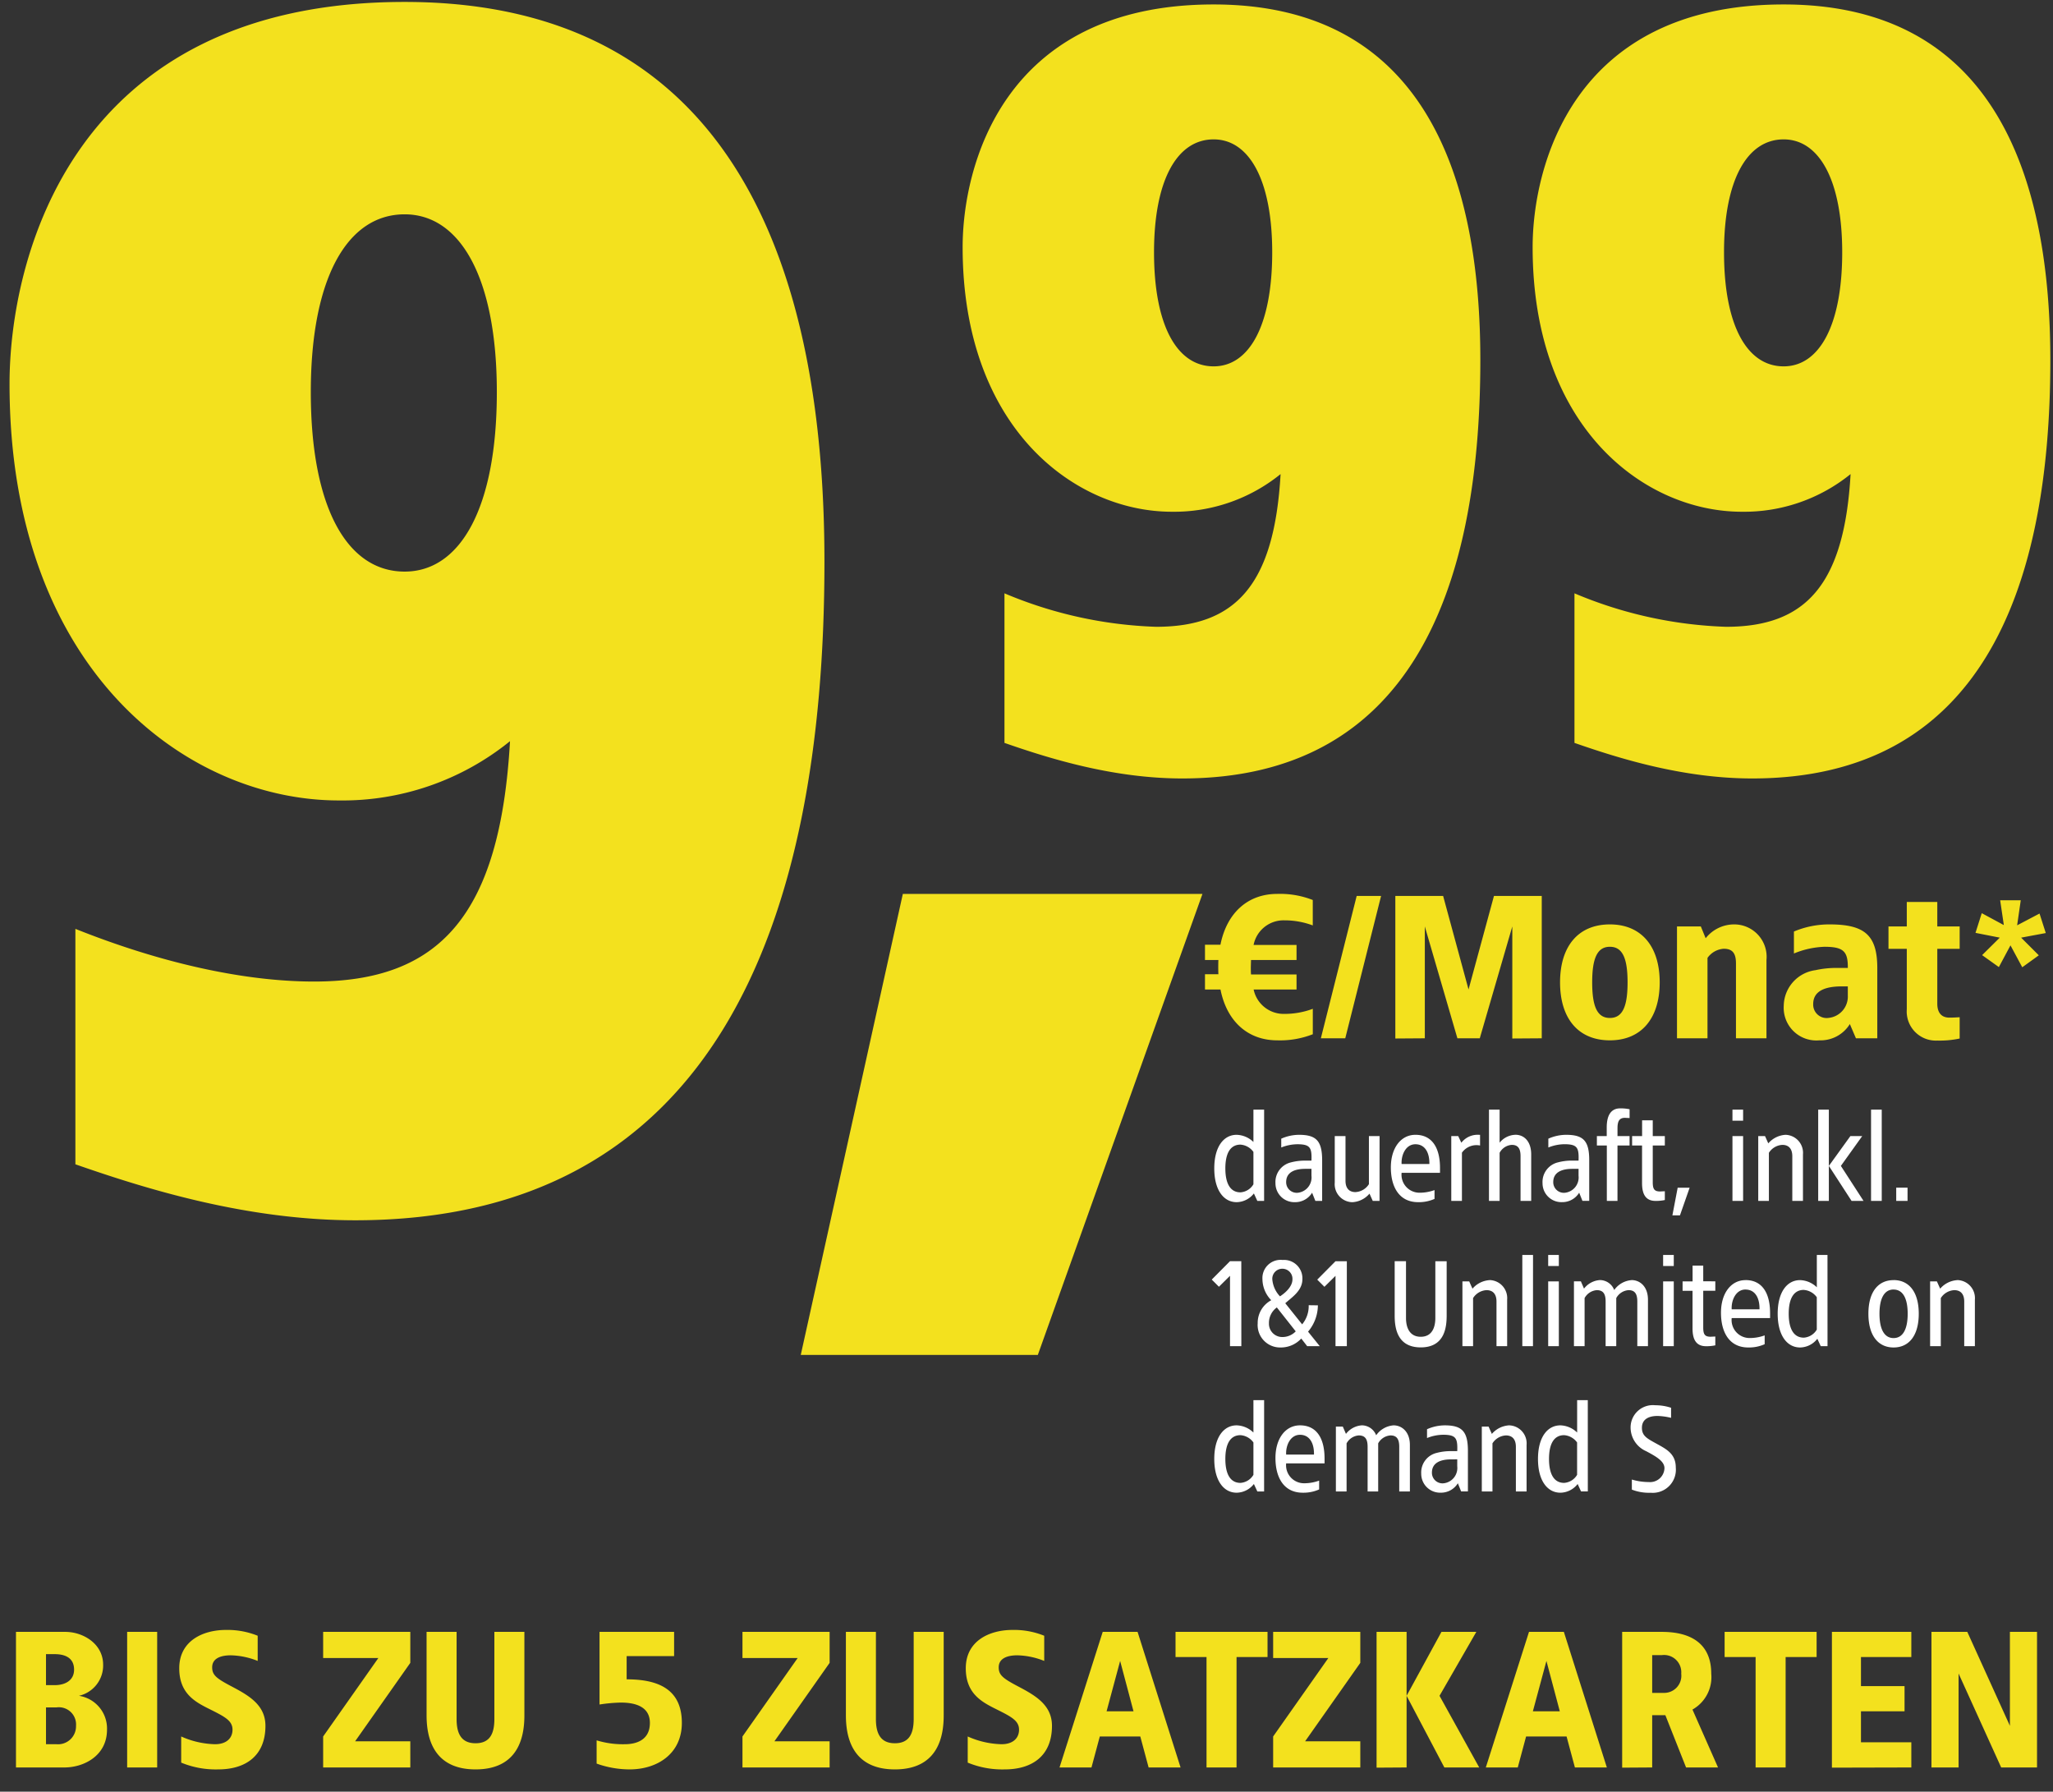
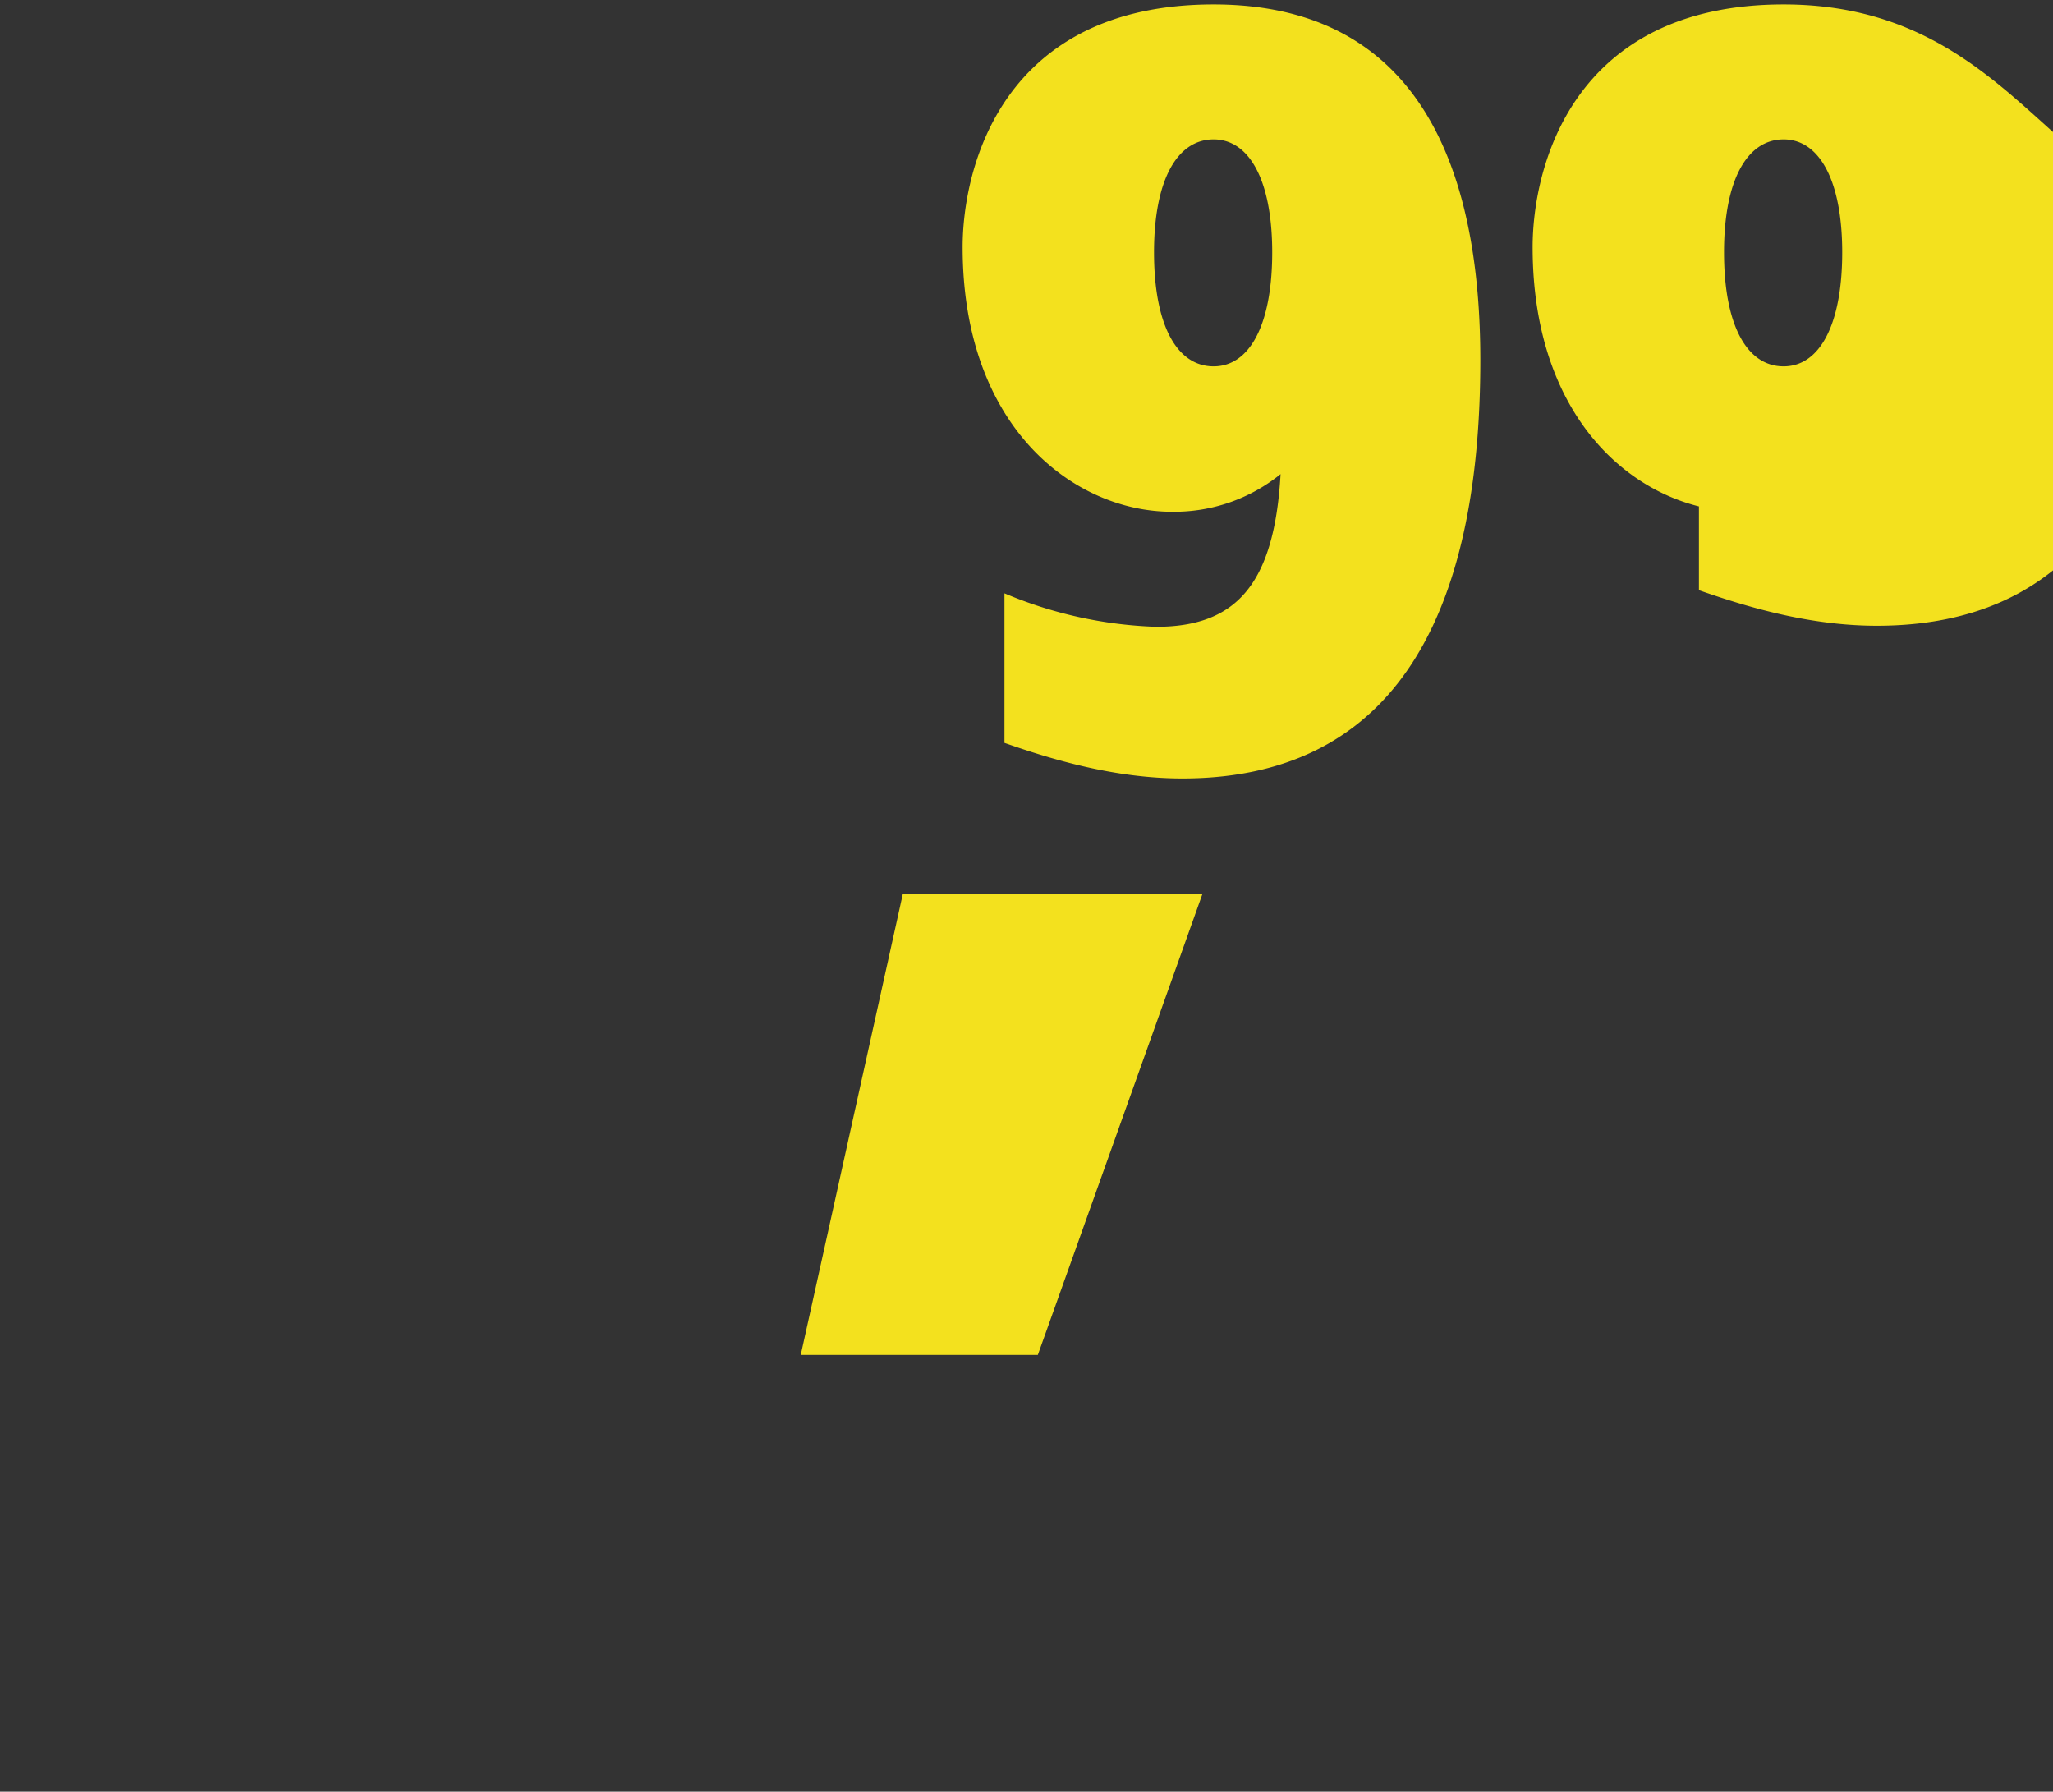
<svg xmlns="http://www.w3.org/2000/svg" width="212" height="185" viewBox="0 0 212 185">
  <rect x="0" y="0" width="212" height="185" fill="#333333" stroke="none" />
  <defs>
    <clipPath id="a">
-       <rect width="212" height="18" transform="translate(0 0.5)" fill="#fff" />
-     </clipPath>
+       </clipPath>
    <clipPath id="b">
      <rect width="212" height="157" transform="translate(122.57 698.7)" fill="#fff" />
    </clipPath>
    <clipPath id="c">
      <rect width="88" height="43.2" transform="translate(247 812.5)" fill="#fff" />
    </clipPath>
    <clipPath id="e">
      <rect width="212" height="185" />
    </clipPath>
  </defs>
  <g id="d" clip-path="url(#e)">
    <g transform="translate(-9 14)">
      <g transform="translate(9 152.5)" clip-path="url(#a)">
        <path d="M12.75,5H7.65V19h5c2,0,4.4-1.2,4.4-3.9a3.416,3.416,0,0,0-2.9-3.5,3.207,3.207,0,0,0,2.5-3.2C16.65,6.2,14.55,5,12.75,5Zm-1.1,2.3c1.1,0,2,.4,2,1.6,0,1.1-.9,1.6-2,1.6h-.9V7.3Zm.18,5.5a1.777,1.777,0,0,1,2.02,1.9,1.857,1.857,0,0,1-2.02,1.9H10.75V12.8ZM22.23,5h-3.1V19h3.1Zm7.1-.2c-2.34,0-4.82,1.1-4.82,3.96,0,2.5,1.52,3.4,2.9,4.1,1.72.86,2.6,1.26,2.6,2.24,0,.9-.66,1.5-1.8,1.5a9.017,9.017,0,0,1-3.5-.8v2.7a9.361,9.361,0,0,0,3.82.7c2.86,0,4.88-1.42,4.88-4.5,0-2.14-1.7-3.12-3.44-4.04-1.64-.86-2.06-1.2-2.06-2,0-.9.84-1.24,1.92-1.24A7.921,7.921,0,0,1,32.61,8V5.4A8.293,8.293,0,0,0,29.33,4.8ZM48.37,5h-9V7.7h5.7l-5.7,8.1V19h9V16.3h-5.7l5.7-8.1ZM60.15,5h-3.1v9c0,1.5-.46,2.5-1.94,2.5s-1.96-1-1.96-2.5V5h-3.1v8.6c0,1.9.42,5.6,5.06,5.6s5.04-3.7,5.04-5.6ZM75.61,5h-7.7v7.5a16.341,16.341,0,0,1,2.2-.2c1.2,0,3,.26,3,2.1,0,1.86-1.54,2.2-2.6,2.2a9.233,9.233,0,0,1-2.9-.4v2.4a10.132,10.132,0,0,0,3.4.6c2.9,0,5.4-1.64,5.4-4.8,0-3.46-2.4-4.5-5.7-4.5V7.5h4.9ZM91.67,5h-9V7.7h5.7l-5.7,8.1V19h9V16.3h-5.7l5.7-8.1Zm11.78,0h-3.1v9c0,1.5-.46,2.5-1.94,2.5s-1.96-1-1.96-2.5V5h-3.1v8.6c0,1.9.42,5.6,5.06,5.6s5.04-3.7,5.04-5.6Zm7.1-.2c-2.34,0-4.82,1.1-4.82,3.96,0,2.5,1.52,3.4,2.9,4.1,1.72.86,2.6,1.26,2.6,2.24,0,.9-.66,1.5-1.8,1.5a9.017,9.017,0,0,1-3.5-.8v2.7a9.361,9.361,0,0,0,3.82.7c2.86,0,4.88-1.42,4.88-4.5,0-2.14-1.7-3.12-3.44-4.04-1.64-.86-2.06-1.2-2.06-2,0-.9.84-1.24,1.92-1.24a7.921,7.921,0,0,1,2.78.58V5.4A8.293,8.293,0,0,0,110.55,4.8Zm12.92.2h-3.6l-4.46,14h3.3l.86-3.2h4.18l.86,3.2h3.3Zm-1.8,3,1.38,5.2h-2.78Zm15.22-3h-9.5V7.6h3.2V19h3.1V7.6h3.2Zm9.58,0h-9V7.7h5.7l-5.7,8.1V19h9V16.3h-5.7l5.7-8.1Zm4.78,0h-3.1V19.02l3.1-.02Zm7.2,0h-3.6l-3.6,6.6,3.9,7.4h3.6l-4.1-7.4Zm9.04,0h-3.6l-4.46,14h3.3l.86-3.2h4.18l.86,3.2h3.3Zm-1.8,3,1.38,5.2h-2.78Zm11.92-3h-4.1V19.02l3.1-.02V13.6h1.36l2.14,5.4h3.3l-2.64-5.98a3.835,3.835,0,0,0,1.94-3.7C182.71,6.32,180.75,5,177.61,5Zm0,2.4a1.78,1.78,0,0,1,2,1.92,1.772,1.772,0,0,1-1.8,1.98h-1.2V7.4ZM193.59,5h-9.5V7.6h3.2V19h3.1V7.6h3.2Zm9.78,0h-8.2V19.02l8.2-.02V16.4h-5.2V13.2h4.5V10.6h-4.5v-3h5.2Zm12.98,0h-2.8v9.7L209.15,5h-3.7V19h2.8V9.3l4.4,9.7h3.7Z" transform="translate(-6 -3)" fill="#f3e11e" />
      </g>
      <g transform="translate(-113.57 -712.7)" clip-path="url(#b)">
-         <path d="M8.19,5.09c-3.045,0-5.208,1.974-5.859,5.25H.735v1.575H2.121c-.021.231-.021,1.239,0,1.47H.735V14.96h1.6c.651,3.276,2.814,5.25,5.859,5.25a9.241,9.241,0,0,0,3.675-.63V16.955a8.294,8.294,0,0,1-2.94.525,3.167,3.167,0,0,1-3.171-2.52h4.431V13.406h-4.7c-.021-.252-.021-.5-.021-.756l.021-.735h4.7V10.361H5.754A3.152,3.152,0,0,1,8.925,7.82a8.294,8.294,0,0,1,2.94.525V5.72A9.241,9.241,0,0,0,8.19,5.09Zm10.731.21H16.4L12.7,20h2.52Zm16.59,0H30.576l-2.625,9.66L25.326,5.3H20.391V20.021L23.436,20V8.45L26.8,20h2.31l3.36-11.55V20.021L35.511,20Zm7.035,2.94c-3.255,0-5.145,2.247-5.145,5.985s1.89,5.985,5.145,5.985c3.234,0,5.145-2.247,5.145-5.985S45.78,8.24,42.546,8.24Zm0,2.31c1.323,0,1.827,1.218,1.827,3.675s-.5,3.675-1.827,3.675-1.827-1.218-1.827-3.675S41.223,10.55,42.546,10.55Zm12.81-2.31a3.748,3.748,0,0,0-2.919,1.428l-.5-1.218H49.476V20h3.15V11.7a2.217,2.217,0,0,1,1.68-.945c.9,0,1.26.462,1.26,1.512V20h3.15V11.915A3.344,3.344,0,0,0,55.356,8.24Zm9.87,0a9.362,9.362,0,0,0-3.675.735v2.268a9.018,9.018,0,0,1,3.15-.693c1.974,0,2.436.483,2.415,2.184H65.982a9.956,9.956,0,0,0-2.205.231A3.769,3.769,0,0,0,60.5,16.64a3.373,3.373,0,0,0,3.675,3.57,3.549,3.549,0,0,0,3.15-1.68l.63,1.47h2.205V12.755C70.161,9.332,68.838,8.24,65.226,8.24Zm1.89,6.4v.945a2.212,2.212,0,0,1-2,2.31,1.386,1.386,0,0,1-1.575-1.428c0-1.428,1.365-1.827,2.94-1.827Zm9.24-8.715h-3.15V8.45h-1.89v2.31h1.89V17a3.007,3.007,0,0,0,3.15,3.234,9.946,9.946,0,0,0,2.31-.21v-2.2c-.357.021-.693.042-1.05.042-.987,0-1.26-.714-1.26-1.428V10.76h2.31V8.45h-2.31Zm8.619-.18H82.847l.38,2.565L80.947,7.08,80.3,9.113l2.508.494-1.824,1.805,1.729,1.235,1.2-2.242,1.216,2.261,1.71-1.235L85.013,9.607l2.546-.475-.646-2.014L84.6,8.334Z" transform="translate(246.266 785.91)" fill="#f3e11e" />
-         <path d="M29.7,24.16C7.776,24.16,3.78,41.116,3.78,49.216c0,18.792,11.664,27.324,21.6,27.324a17.453,17.453,0,0,0,11.232-3.888C35.964,84.1,31.968,88.42,23.76,88.42A43.781,43.781,0,0,1,8.1,84.964v15.444c4.644,1.62,11.232,3.672,18.36,3.672,23.436,0,30.78-19.224,30.78-43.2C57.24,42.412,51.732,24.16,29.7,24.16Zm0,13.932c3.672,0,6.048,4.212,6.048,11.664,0,7.56-2.376,11.772-6.048,11.772-3.78,0-6.156-4.212-6.156-11.772C23.544,42.3,25.92,38.092,29.7,38.092ZM88.56,24.16c-21.924,0-25.92,16.956-25.92,25.056,0,18.792,11.664,27.324,21.6,27.324a17.453,17.453,0,0,0,11.232-3.888C94.824,84.1,90.828,88.42,82.62,88.42a43.781,43.781,0,0,1-15.66-3.456v15.444c4.644,1.62,11.232,3.672,18.36,3.672,23.436,0,30.78-19.224,30.78-43.2C116.1,42.412,110.592,24.16,88.56,24.16Zm0,13.932c3.672,0,6.048,4.212,6.048,11.664,0,7.56-2.376,11.772-6.048,11.772-3.78,0-6.156-4.212-6.156-11.772C82.4,42.3,84.78,38.092,88.56,38.092Z" transform="translate(218.195 675)" fill="#f3e11e" />
-         <path d="M-2.125-124.1c-34.51,0-40.8,26.69-40.8,39.44,0,29.58,18.36,43.01,34,43.01a27.472,27.472,0,0,0,17.68-6.12c-1.02,18.02-7.31,24.82-20.23,24.82-7.48,0-16.15-2.04-24.65-5.44V-4.08c7.31,2.55,17.68,5.78,28.9,5.78,36.89,0,48.45-30.26,48.45-68C41.225-95.37,32.555-124.1-2.125-124.1Zm0,21.93c5.78,0,9.52,6.63,9.52,18.36,0,11.9-3.74,18.53-9.52,18.53-5.95,0-9.69-6.63-9.69-18.53C-11.815-95.54-8.075-102.17-2.125-102.17Z" transform="translate(166.48 823)" fill="#f3e11e" />
+         <path d="M29.7,24.16C7.776,24.16,3.78,41.116,3.78,49.216c0,18.792,11.664,27.324,21.6,27.324a17.453,17.453,0,0,0,11.232-3.888C35.964,84.1,31.968,88.42,23.76,88.42A43.781,43.781,0,0,1,8.1,84.964v15.444c4.644,1.62,11.232,3.672,18.36,3.672,23.436,0,30.78-19.224,30.78-43.2C57.24,42.412,51.732,24.16,29.7,24.16Zm0,13.932c3.672,0,6.048,4.212,6.048,11.664,0,7.56-2.376,11.772-6.048,11.772-3.78,0-6.156-4.212-6.156-11.772C23.544,42.3,25.92,38.092,29.7,38.092ZM88.56,24.16c-21.924,0-25.92,16.956-25.92,25.056,0,18.792,11.664,27.324,21.6,27.324a17.453,17.453,0,0,0,11.232-3.888a43.781,43.781,0,0,1-15.66-3.456v15.444c4.644,1.62,11.232,3.672,18.36,3.672,23.436,0,30.78-19.224,30.78-43.2C116.1,42.412,110.592,24.16,88.56,24.16Zm0,13.932c3.672,0,6.048,4.212,6.048,11.664,0,7.56-2.376,11.772-6.048,11.772-3.78,0-6.156-4.212-6.156-11.772C82.4,42.3,84.78,38.092,88.56,38.092Z" transform="translate(218.195 675)" fill="#f3e11e" />
        <path d="M20.74-28.05H-10.2l-10.54,47.6H3.74Z" transform="translate(226 819.051)" fill="#f3e11e" />
        <g clip-path="url(#c)">
-           <path d="M5.538,2.575H4.433V5.916A2.6,2.6,0,0,0,2.7,5.175C1.365,5.175.39,6.4.39,8.646S1.365,12.13,2.7,12.13a2.3,2.3,0,0,0,1.781-.9L4.836,12h.7ZM3.094,6.189a1.8,1.8,0,0,1,1.339.754v3.341a1.689,1.689,0,0,1-1.339.832c-1.014,0-1.56-.858-1.56-2.47S2.08,6.189,3.094,6.189ZM9.126,5.175a4.589,4.589,0,0,0-1.82.4v.91A4.555,4.555,0,0,1,8.957,6.15c1.326,0,1.521.338,1.469,1.69H9.7a5.581,5.581,0,0,0-1.391.182,2.078,2.078,0,0,0-1.6,2.158,1.948,1.948,0,0,0,2.015,1.95,2.037,2.037,0,0,0,1.768-.975l.338.845h.7V7.814C11.531,5.773,10.894,5.175,9.126,5.175Zm1.3,3.51V9.4a1.59,1.59,0,0,1-1.378,1.755,1.092,1.092,0,0,1-1.235-1.1c0-1.053.949-1.365,1.963-1.365Zm7.033-3.38h-1.1v4.966a1.75,1.75,0,0,1-1.391.819c-.676,0-1.027-.429-1.027-1.17V5.305H12.831v4.8a1.862,1.862,0,0,0,1.807,2.028,2.489,2.489,0,0,0,1.781-.884l.338.754h.7Zm3.7-.13c-1.495,0-2.535,1.352-2.535,3.367s.858,3.588,2.821,3.588a3.967,3.967,0,0,0,1.69-.338v-.91a4.522,4.522,0,0,1-1.547.273A1.857,1.857,0,0,1,19.734,9.1H23.7V8.594C23.7,6.514,22.88,5.175,21.164,5.175Zm0,.975c1,0,1.469.884,1.443,2.041H19.734C19.682,7.255,20.163,6.15,21.164,6.15Zm6.565-.975a2.121,2.121,0,0,0-1.82.819l-.325-.689h-.715V12h1.1V7.021a1.834,1.834,0,0,1,1.872-.741V5.175Zm2.132-2.6h-1.1V12h1.1V7.034a1.53,1.53,0,0,1,1.261-.819c.676,0,.9.429.9,1.17V12h1.1V7.2c0-1.352-.741-2.028-1.612-2.028a2.174,2.174,0,0,0-1.651.819Zm6.851,2.6a4.589,4.589,0,0,0-1.82.4v.91a4.555,4.555,0,0,1,1.651-.338c1.326,0,1.521.338,1.469,1.69h-.728a5.581,5.581,0,0,0-1.391.182,2.078,2.078,0,0,0-1.6,2.158,1.948,1.948,0,0,0,2.015,1.95,2.037,2.037,0,0,0,1.768-.975l.338.845h.7V7.814C39.117,5.773,38.48,5.175,36.712,5.175Zm1.3,3.51V9.4a1.59,1.59,0,0,1-1.378,1.755,1.092,1.092,0,0,1-1.235-1.1c0-1.053.949-1.365,1.963-1.365Zm4.3-6.24c-1.04,0-1.391.858-1.391,1.963v.9H39.9V6.28h1.027V12h1.1V6.28h1.248V5.305H42.029V4.5c0-.728.182-1.079.78-1.079.117.013.351.013.468.026v-.91A4.446,4.446,0,0,0,42.315,2.445ZM45.669,3.68h-1.1V5.305H43.537V6.28h1.027v3.887c0,1.105.351,1.833,1.391,1.833a4.446,4.446,0,0,0,.962-.091V11c-.117.013-.351.013-.468.026-.6,0-.78-.221-.78-.949V6.28h1.248V5.305H45.669Zm3.809,6.955H48.243l-.546,2.86h.78ZM55,2.575H53.9V3.719H55Zm0,2.73H53.9V12H55Zm4.381-.13a2.539,2.539,0,0,0-1.781.884l-.338-.754h-.7V12h1.1V7.034a1.75,1.75,0,0,1,1.391-.819c.676,0,1.027.429,1.027,1.17V12h1.1V7.2A1.862,1.862,0,0,0,59.384,5.175Zm4.472-2.6h-1.1V12h1.1ZM67.3,5.305H66.079L63.856,8.386,66.2,12h1.235l-2.34-3.614Zm2.015-2.73H68.211V12h1.105Zm2.665,8.06h-1.17V12h1.17Zm-68.8,7.59H2.015L.13,20.123l.741.741,1.144-1.131V27h1.17Zm4.238-.13a1.88,1.88,0,0,0-2.054,1.989,3.145,3.145,0,0,0,.91,2.171,2.646,2.646,0,0,0-1.4,2.379,2.319,2.319,0,0,0,2.353,2.5,2.856,2.856,0,0,0,2.145-.923L9.984,27h1.3l-1.209-1.5a4.249,4.249,0,0,0,1.014-2.717l-.949-.013a2.945,2.945,0,0,1-.676,1.976L7.722,22.567c.637-.585,1.768-1.274,1.768-2.483A1.9,1.9,0,0,0,7.423,18.1Zm0,.91A1.039,1.039,0,0,1,8.463,20.1c0,.767-.767,1.417-1.287,1.755A2.879,2.879,0,0,1,6.383,20.1,1.032,1.032,0,0,1,7.423,19.005ZM6.851,23l1.95,2.47a1.894,1.894,0,0,1-1.4.585,1.371,1.371,0,0,1-1.365-1.417A1.968,1.968,0,0,1,6.851,23Zm7.228-4.771h-1.17l-1.885,1.9.741.741,1.144-1.131V27h1.17Zm10.309,0h-1.17v5.863c0,1.04-.39,1.937-1.508,1.937s-1.521-.9-1.521-1.937V18.225h-1.17v5.6c0,1.235.221,3.3,2.691,3.3s2.678-2.067,2.678-3.3Zm4.446,1.95a2.539,2.539,0,0,0-1.781.884l-.338-.754h-.7V27h1.1V22.034a1.75,1.75,0,0,1,1.391-.819c.676,0,1.027.429,1.027,1.17V27h1.1V22.2A1.862,1.862,0,0,0,28.834,20.175Zm4.472-2.6H32.2V27h1.1Zm2.665,0h-1.1v1.144h1.1Zm0,2.73h-1.1V27h1.1Zm7.514-.13A2.411,2.411,0,0,0,41.691,21.2a1.6,1.6,0,0,0-1.469-1.027,2.261,2.261,0,0,0-1.651.884l-.325-.754h-.715V27h1.1V22.034a1.567,1.567,0,0,1,1.261-.819c.689,0,.91.429.91,1.17V27H41.9V22.034a1.569,1.569,0,0,1,1.274-.819c.676,0,.9.429.9,1.17V27h1.1V22.2C45.175,20.851,44.356,20.175,43.485,20.175Zm4.355-2.6h-1.1v1.144h1.1Zm0,2.73h-1.1V27h1.1Zm3.042-1.625h-1.1v1.625H48.75v.975h1.027v3.887c0,1.1.351,1.833,1.391,1.833a4.446,4.446,0,0,0,.962-.091V26c-.117.013-.351.013-.468.026-.6,0-.78-.221-.78-.949v-3.8H52.13v-.975H50.882Zm4.368,1.495c-1.495,0-2.535,1.352-2.535,3.367s.858,3.588,2.821,3.588a3.967,3.967,0,0,0,1.69-.338v-.91a4.522,4.522,0,0,1-1.547.273A1.857,1.857,0,0,1,53.82,24.1h3.965v-.507C57.785,21.514,56.966,20.175,55.25,20.175Zm0,.975c1,0,1.469.884,1.443,2.041H53.82C53.768,22.255,54.249,21.15,55.25,21.15Zm8.463-3.575h-1.1v3.341a2.6,2.6,0,0,0-1.729-.741c-1.339,0-2.314,1.222-2.314,3.471s.975,3.484,2.314,3.484a2.3,2.3,0,0,0,1.781-.9l.351.767h.7Zm-2.444,3.614a1.8,1.8,0,0,1,1.339.754v3.341a1.689,1.689,0,0,1-1.339.832c-1.014,0-1.56-.858-1.56-2.47S60.255,21.189,61.269,21.189Zm9.269-1.014c-1.586,0-2.6,1.209-2.6,3.471s1.014,3.484,2.6,3.484,2.6-1.222,2.6-3.484S72.124,20.175,70.538,20.175Zm0,.975c.962,0,1.456.91,1.456,2.5s-.494,2.509-1.456,2.509-1.456-.923-1.456-2.509S69.576,21.15,70.538,21.15Zm6.591-.975a2.539,2.539,0,0,0-1.781.884l-.338-.754h-.7V27h1.105V22.034a1.75,1.75,0,0,1,1.391-.819c.676,0,1.027.429,1.027,1.17V27h1.1V22.2A1.862,1.862,0,0,0,77.129,20.175ZM5.538,32.575H4.433v3.341A2.6,2.6,0,0,0,2.7,35.175C1.365,35.175.39,36.4.39,38.646S1.365,42.13,2.7,42.13a2.3,2.3,0,0,0,1.781-.9L4.836,42h.7ZM3.094,36.189a1.8,1.8,0,0,1,1.339.754v3.341a1.689,1.689,0,0,1-1.339.832c-1.014,0-1.56-.858-1.56-2.47S2.08,36.189,3.094,36.189Zm6.149-1.014c-1.5,0-2.535,1.352-2.535,3.367s.858,3.588,2.821,3.588a3.967,3.967,0,0,0,1.69-.338v-.91a4.522,4.522,0,0,1-1.547.273A1.857,1.857,0,0,1,7.813,39.1h3.965v-.507C11.778,36.514,10.959,35.175,9.243,35.175Zm0,.975c1,0,1.469.884,1.443,2.041H7.813C7.761,37.255,8.242,36.15,9.243,36.15Zm9.659-.975A2.411,2.411,0,0,0,17.108,36.2a1.6,1.6,0,0,0-1.469-1.027,2.261,2.261,0,0,0-1.651.884l-.325-.754h-.715V42h1.105V37.034a1.567,1.567,0,0,1,1.261-.819c.689,0,.91.429.91,1.17V42h1.092V37.034a1.569,1.569,0,0,1,1.274-.819c.676,0,.9.429.9,1.17V42h1.1V37.2C20.592,35.851,19.773,35.175,18.9,35.175Zm5.278,0a4.589,4.589,0,0,0-1.82.4v.91a4.555,4.555,0,0,1,1.651-.338c1.326,0,1.521.338,1.469,1.69h-.728a5.581,5.581,0,0,0-1.391.182,2.078,2.078,0,0,0-1.6,2.158,1.948,1.948,0,0,0,2.015,1.95,2.037,2.037,0,0,0,1.768-.975l.338.845h.7V37.814C26.585,35.773,25.948,35.175,24.18,35.175Zm1.3,3.51V39.4A1.59,1.59,0,0,1,24.1,41.155a1.092,1.092,0,0,1-1.235-1.1c0-1.053.949-1.365,1.963-1.365Zm5.356-3.51a2.539,2.539,0,0,0-1.781.884l-.338-.754h-.7V42h1.1V37.034a1.75,1.75,0,0,1,1.391-.819c.676,0,1.027.429,1.027,1.17V42h1.105V37.2A1.862,1.862,0,0,0,30.836,35.175Zm8.125-2.6h-1.1v3.341a2.6,2.6,0,0,0-1.729-.741c-1.339,0-2.314,1.222-2.314,3.471s.975,3.484,2.314,3.484a2.3,2.3,0,0,0,1.781-.9l.351.767h.7Zm-2.444,3.614a1.8,1.8,0,0,1,1.339.754v3.341a1.689,1.689,0,0,1-1.339.832c-1.014,0-1.56-.858-1.56-2.47S35.5,36.189,36.517,36.189ZM45.929,33.1a2.3,2.3,0,0,0-2.548,2.327,2.673,2.673,0,0,0,1.612,2.418c1.053.559,1.885,1.04,1.885,1.755a1.484,1.484,0,0,1-1.612,1.43,6.1,6.1,0,0,1-1.755-.26v1.04a4.879,4.879,0,0,0,1.95.325,2.389,2.389,0,0,0,2.587-2.6c0-1.4-.936-1.885-1.95-2.444s-1.547-.819-1.547-1.664c0-.91.741-1.222,1.612-1.222a6.634,6.634,0,0,1,1.4.195v-1.04A5.191,5.191,0,0,0,45.929,33.1Z" transform="translate(247.57 810.7)" fill="#fff" />
-         </g>
+           </g>
      </g>
    </g>
  </g>
</svg>